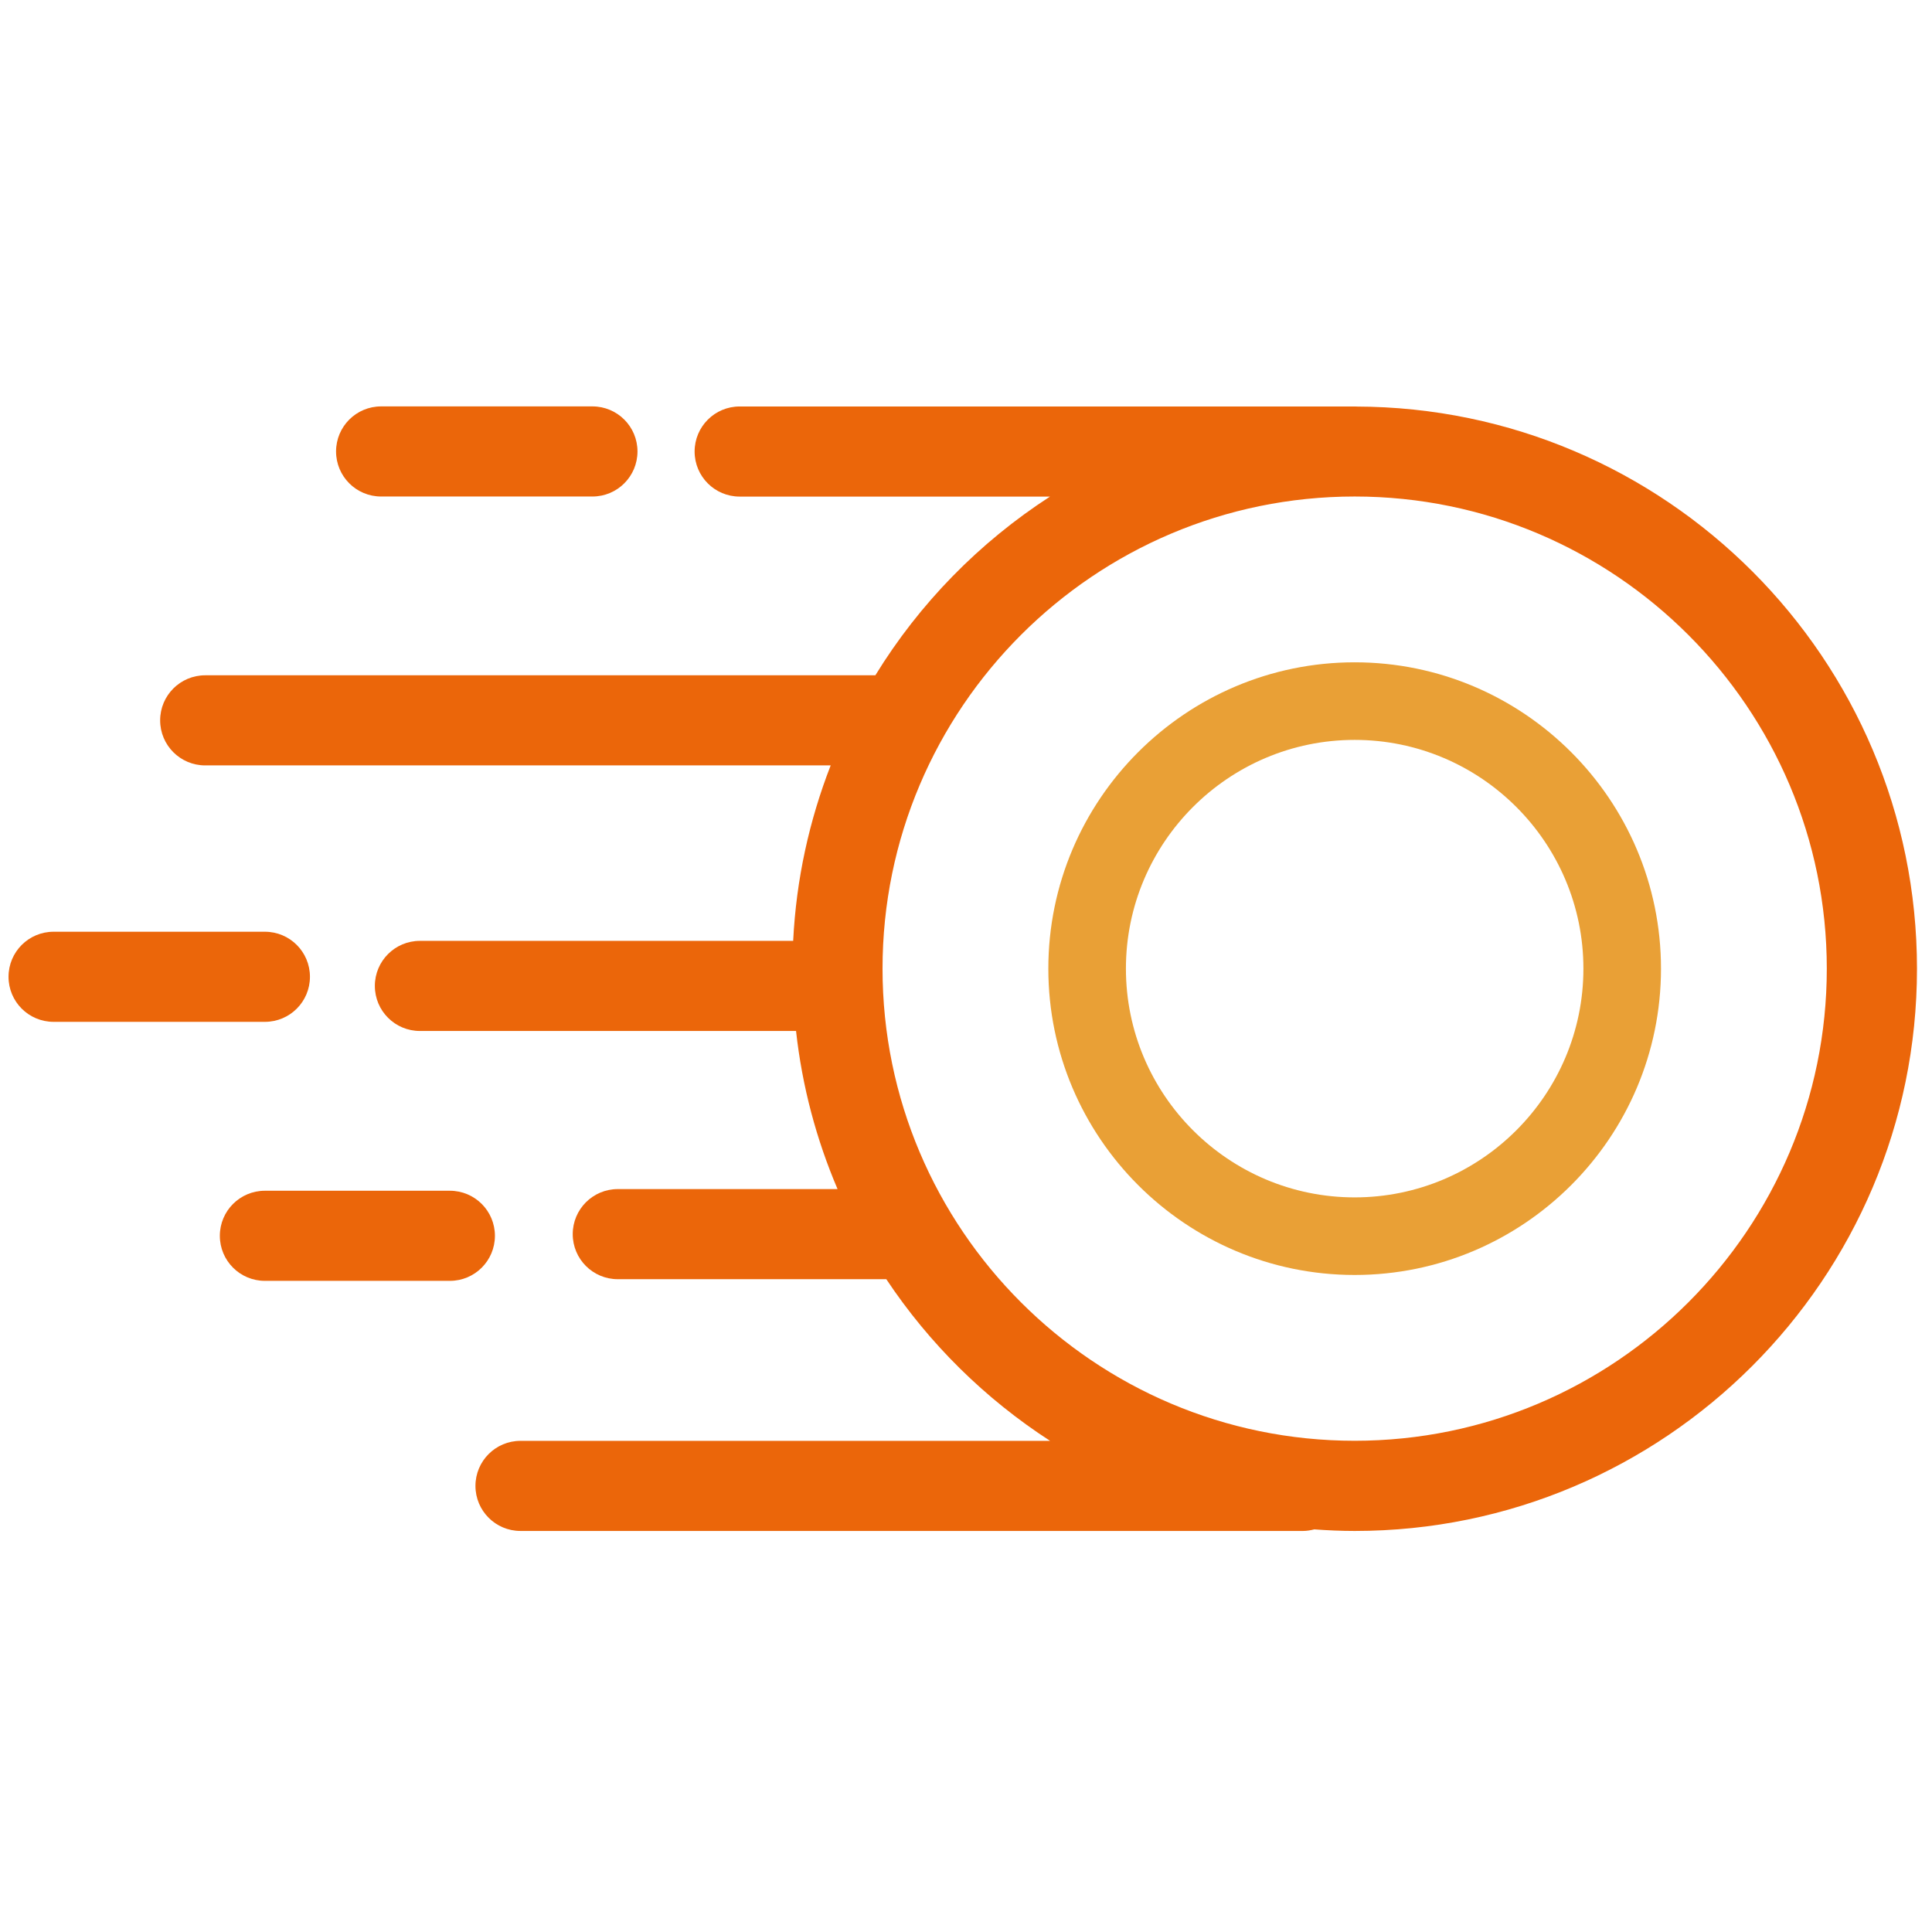
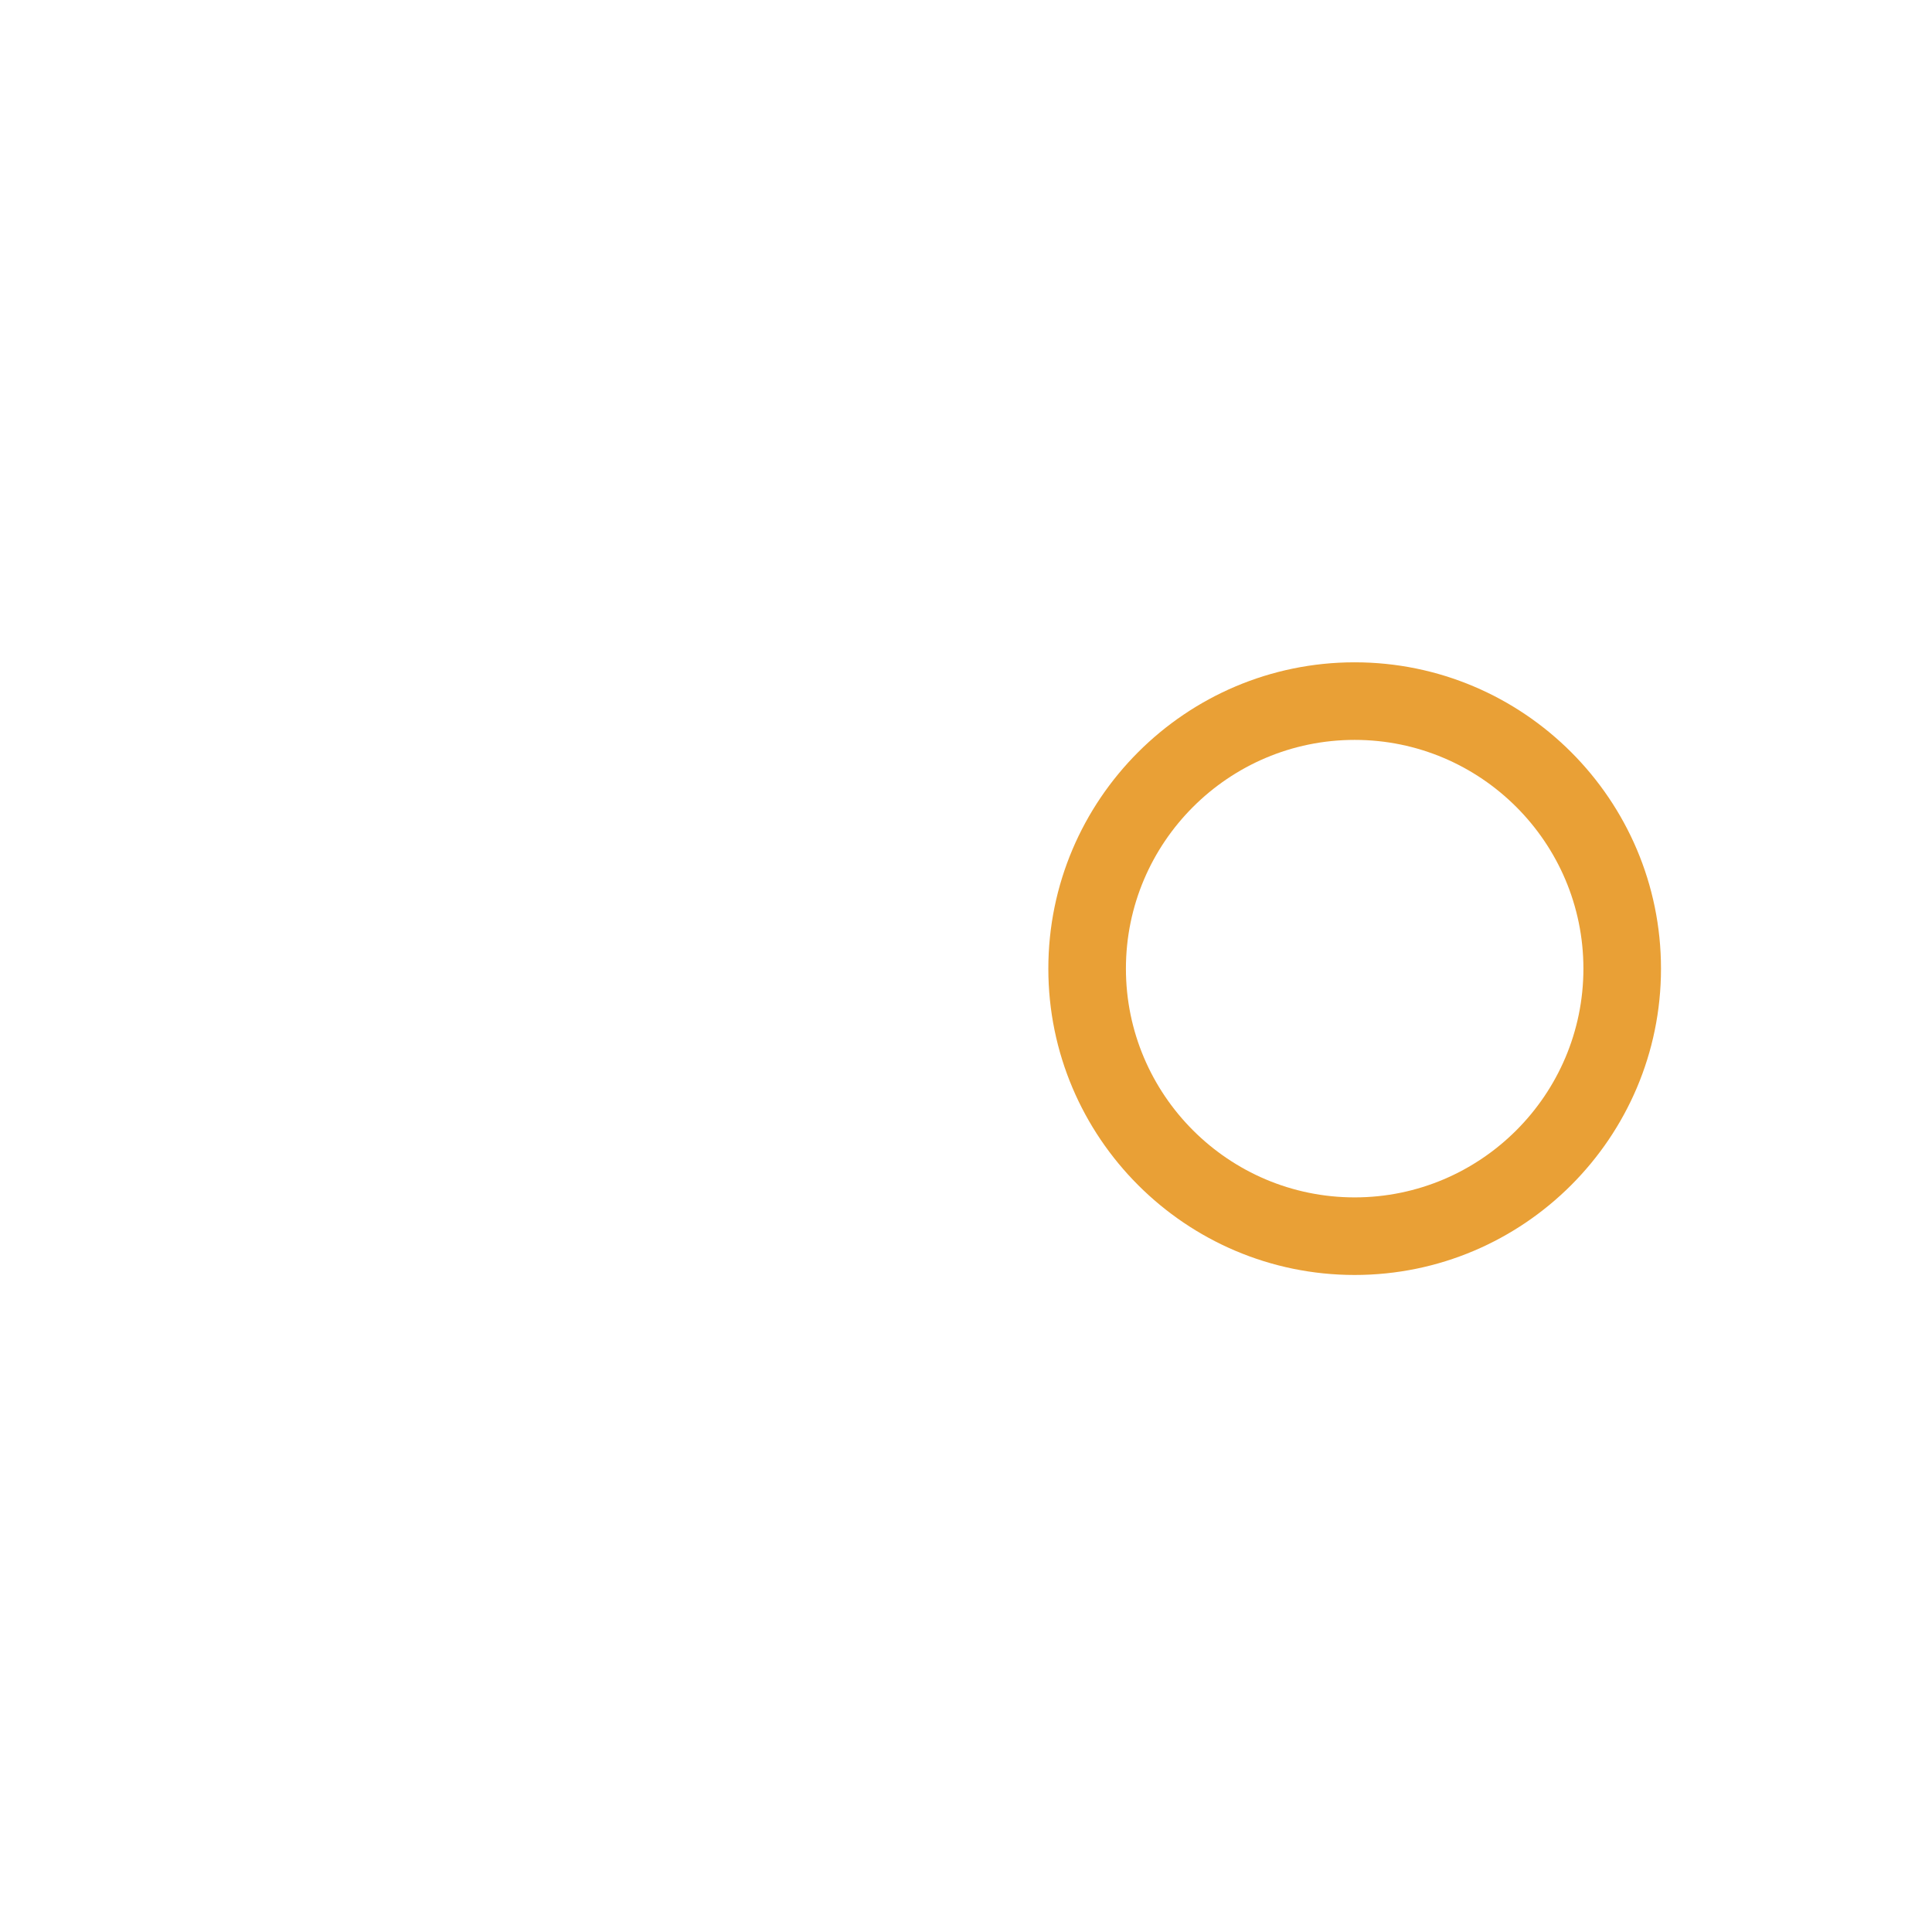
<svg xmlns="http://www.w3.org/2000/svg" id="a" viewBox="0 0 256 256">
  <defs>
    <style>.b{fill:#eb660a;}.c{fill:#e9a036;}</style>
  </defs>
  <g>
-     <path class="b" d="M179.68,53.86s-.03,0-.04,0H98.01c-3.3,0-5.97,2.67-5.97,5.97s2.67,5.97,5.97,5.97h41.12c-9.37,6.07-17.3,14.16-23.14,23.68H27.19c-3.3,0-5.97,2.67-5.97,5.97s2.67,5.97,5.97,5.97H110.07c-2.83,7.27-4.57,15.09-4.97,23.25H55.64c-3.3,0-5.97,2.67-5.97,5.97s2.67,5.97,5.97,5.97h49.84c.81,7.36,2.7,14.39,5.5,20.95h-29.12c-3.3,0-5.97,2.67-5.97,5.97s2.67,5.97,5.97,5.97h35.58c5.68,8.54,13.08,15.84,21.7,21.42H68.97c-3.3,0-5.97,2.67-5.97,5.97s2.67,5.97,5.97,5.97h103.68c.52,0,1.02-.09,1.5-.21,1.77,.13,3.55,.21,5.36,.21,41.08,0,74.5-33.42,74.5-74.5s-33.32-74.4-74.32-74.49Zm-.18,137.05c-34.49,0-62.56-28.06-62.56-62.56s28.06-62.56,62.56-62.56,62.56,28.06,62.56,62.56-28.06,62.56-62.56,62.56Z" />
-     <path class="b" d="M65.58,163.75c0-3.3-2.67-5.97-5.97-5.97h-24.51c-3.3,0-5.97,2.67-5.97,5.97s2.67,5.97,5.97,5.97h24.51c3.3,0,5.97-2.67,5.97-5.97Z" />
-     <path class="b" d="M41.07,129.43c0-3.3-2.67-5.97-5.97-5.97H7.1c-3.3,0-5.97,2.67-5.97,5.97s2.67,5.97,5.97,5.97h28c3.3,0,5.97-2.67,5.97-5.97Z" />
-     <path class="b" d="M50.5,65.79h28c3.3,0,5.97-2.67,5.97-5.97s-2.67-5.97-5.97-5.97h-28c-3.3,0-5.97,2.67-5.97,5.97s2.67,5.97,5.97,5.97Z" />
-   </g>
+     </g>
  <path class="c" d="M179.5,168.94c-22.38,0-40.59-18.21-40.59-40.59s18.21-40.59,40.59-40.59,40.59,18.21,40.59,40.59-18.21,40.59-40.59,40.59Zm0-70.9c-16.71,0-30.31,13.6-30.31,30.31s13.6,30.31,30.31,30.31,30.31-13.6,30.31-30.31-13.6-30.31-30.31-30.31Z" />
</svg>